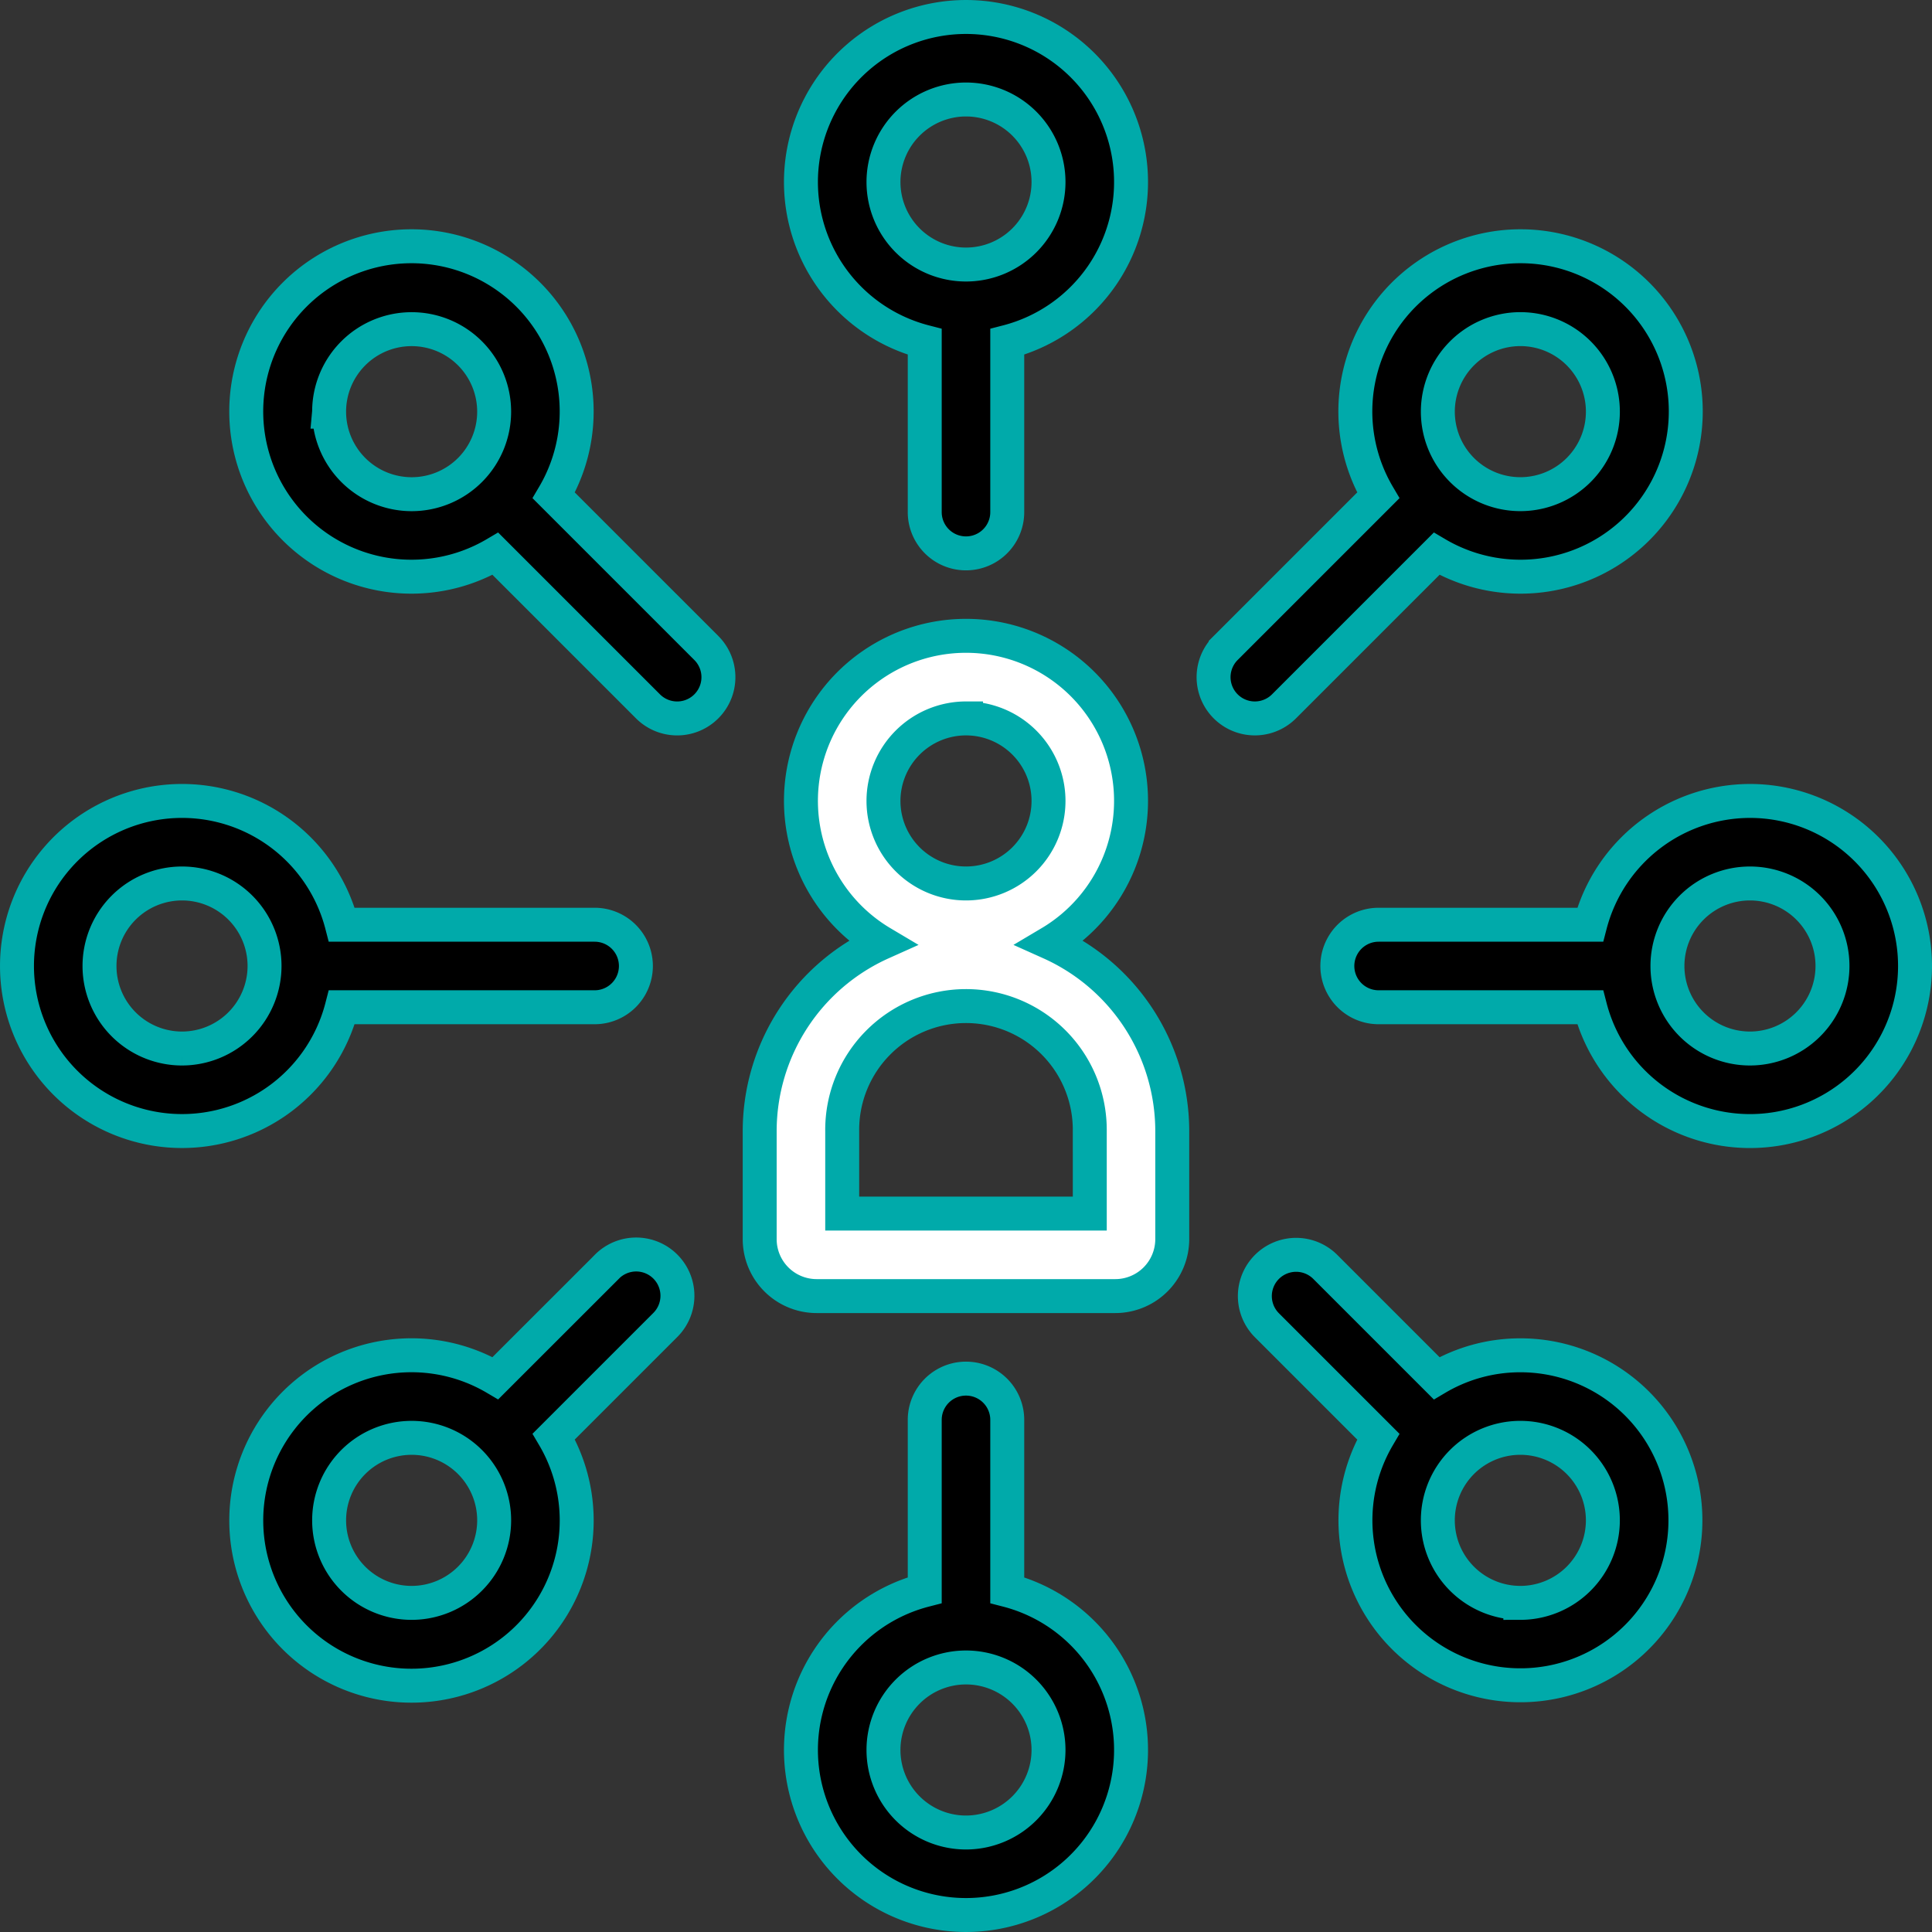
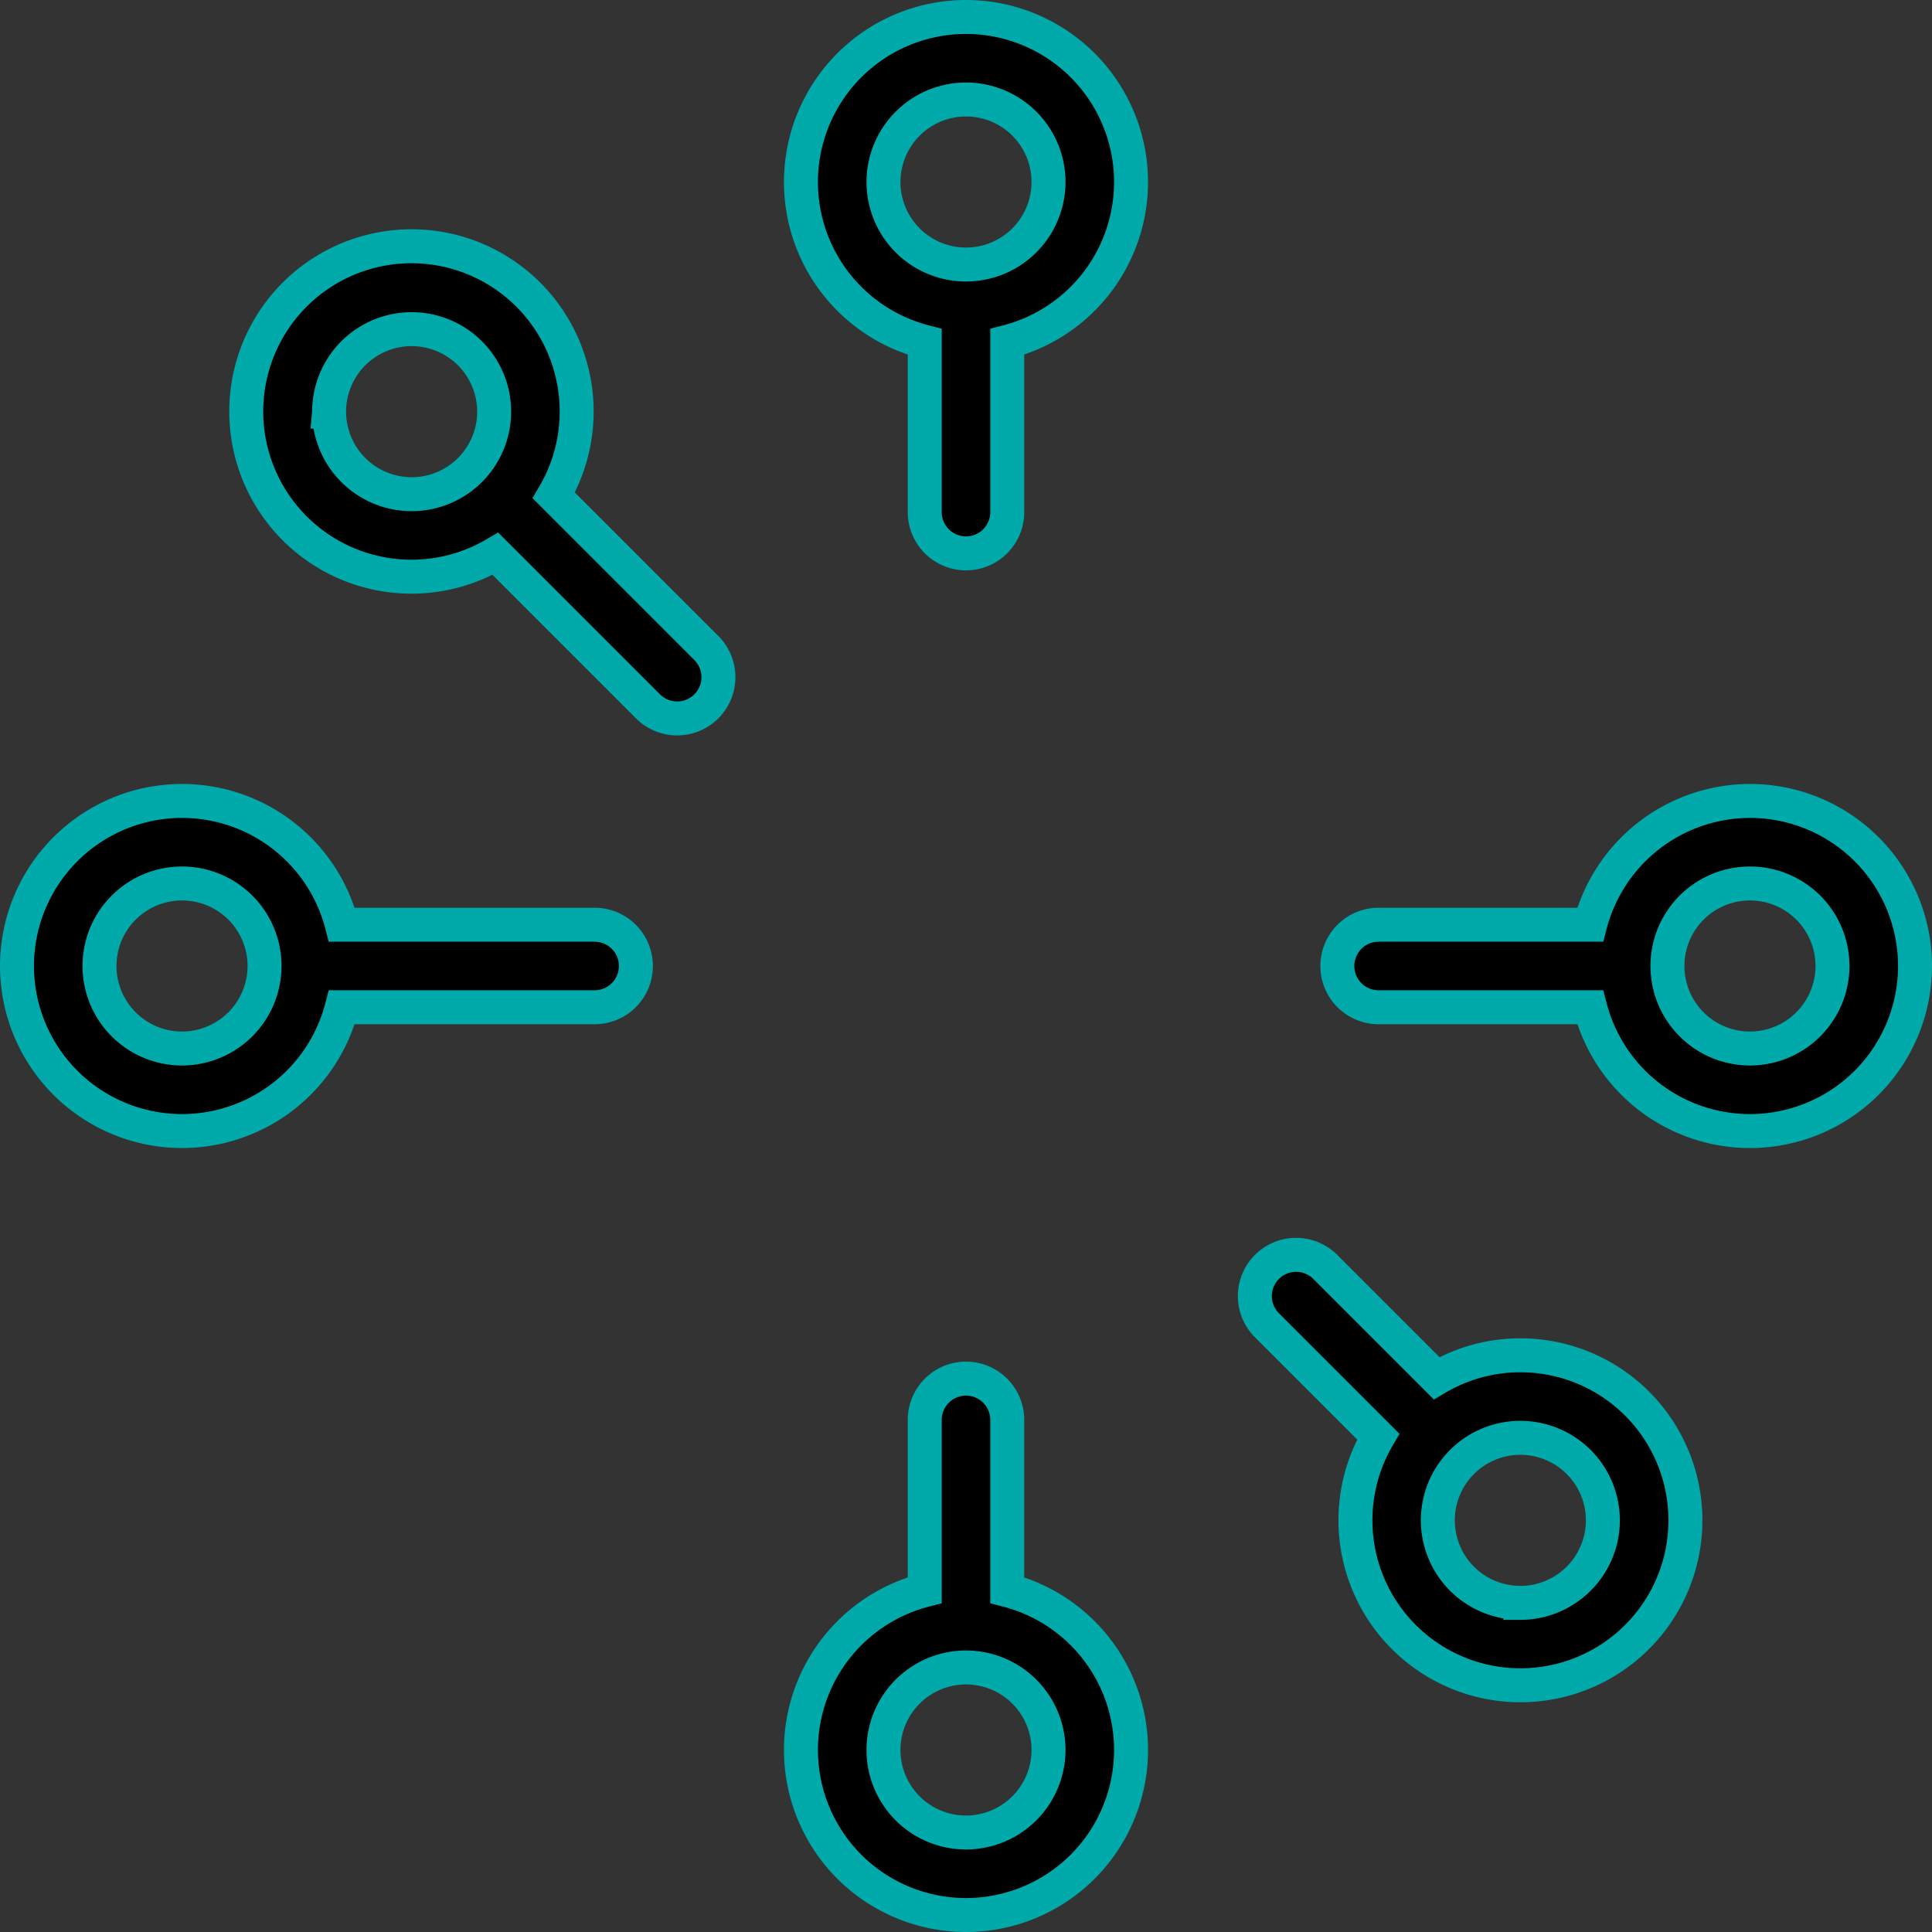
<svg xmlns="http://www.w3.org/2000/svg" width="170.727" height="170.727" viewBox="0 0 170.727 170.727">
  <rect x="0" y="0" width="170.727" height="170.727" fill="#333333" stroke="none" />
  <g id="noun_people_2424939" transform="translate(-18.5 -28.5)">
-     <path id="Path_829" data-name="Path 829" d="M225.676,207.12a14.585,14.585,0,1,0-14.89,0A18.253,18.253,0,0,0,200,223.755v9.556a5.035,5.035,0,0,0,5.029,5.029h26.4a5.035,5.035,0,0,0,5.029-5.029v-9.556A18.253,18.253,0,0,0,225.676,207.12Zm-7.445-19.827a7.292,7.292,0,1,1-7.292,7.292A7.3,7.3,0,0,1,218.231,187.292Zm10.939,43.755H207.292v-7.292a10.939,10.939,0,1,1,21.877,0Z" transform="translate(-114.368 -95.307)" fill="#fff" stroke="#0aa" stroke-width="3" />
    <path id="Path_830" data-name="Path 830" d="M228.231,378.693V363.646a3.646,3.646,0,1,0-7.292,0v15.047a14.585,14.585,0,1,0,7.292,0Zm-3.646,21.416a7.292,7.292,0,1,1,7.292-7.292A7.3,7.3,0,0,1,224.585,400.109Z" transform="translate(-120.722 -209.674)" stroke="#0aa" stroke-width="3" />
    <path id="Path_831" data-name="Path 831" d="M220.939,58.708V73.755a3.646,3.646,0,1,0,7.292,0V58.708a14.585,14.585,0,1,0-7.292,0Zm3.646-21.416a7.292,7.292,0,1,1-7.292,7.292A7.3,7.3,0,0,1,224.585,37.292Z" transform="translate(-120.722)" stroke="#0aa" stroke-width="3" />
    <path id="Path_832" data-name="Path 832" d="M48.708,238.231H71.047a3.646,3.646,0,1,0,0-7.292H48.708a14.585,14.585,0,1,0,0,7.292Zm-14.123,3.646a7.292,7.292,0,1,1,7.292-7.292A7.3,7.3,0,0,1,34.585,241.877Z" transform="translate(0 -120.722)" stroke="#0aa" stroke-width="3" />
    <path id="Path_833" data-name="Path 833" d="M376.462,220a14.611,14.611,0,0,0-14.123,10.939H343.646a3.646,3.646,0,0,0,0,7.292h18.693A14.586,14.586,0,1,0,376.462,220Zm0,21.877a7.292,7.292,0,1,1,7.292-7.292A7.3,7.3,0,0,1,376.462,241.877Z" transform="translate(-203.321 -120.722)" stroke="#0aa" stroke-width="3" />
    <path id="Path_834" data-name="Path 834" d="M343.463,338.879a14.489,14.489,0,0,0-7.4,2.026l-9.836-9.836a3.646,3.646,0,0,0-5.157,5.157l9.836,9.836a14.58,14.58,0,1,0,12.559-7.183Zm0,21.877a7.292,7.292,0,1,1,7.292-7.292A7.3,7.3,0,0,1,343.463,360.757Z" transform="translate(-190.613 -190.614)" stroke="#0aa" stroke-width="3" />
-     <path id="Path_835" data-name="Path 835" d="M316.225,126.276l13.483-13.483a14.6,14.6,0,1,0-5.156-5.157l-13.483,13.483a3.646,3.646,0,1,0,5.156,5.157ZM337.11,92.942a7.292,7.292,0,1,1-7.292,7.292A7.3,7.3,0,0,1,337.11,92.942Z" transform="translate(-184.259 -35.358)" stroke="#0aa" stroke-width="3" />
-     <path id="Path_836" data-name="Path 836" d="M107.473,331.069,97.636,340.9a14.6,14.6,0,1,0,5.157,5.156l9.836-9.836a3.646,3.646,0,1,0-5.156-5.156ZM90.233,360.757a7.292,7.292,0,1,1,7.292-7.292A7.3,7.3,0,0,1,90.233,360.757Z" transform="translate(-35.357 -190.614)" stroke="#0aa" stroke-width="3" />
    <path id="Path_837" data-name="Path 837" d="M102.793,107.638a14.6,14.6,0,1,0-5.157,5.157l13.483,13.483a3.646,3.646,0,1,0,5.157-5.156Zm-19.852-7.4a7.292,7.292,0,1,1,7.292,7.292A7.3,7.3,0,0,1,82.941,100.235Z" transform="translate(-35.358 -35.359)" stroke="#0aa" stroke-width="3" />
  </g>
</svg>